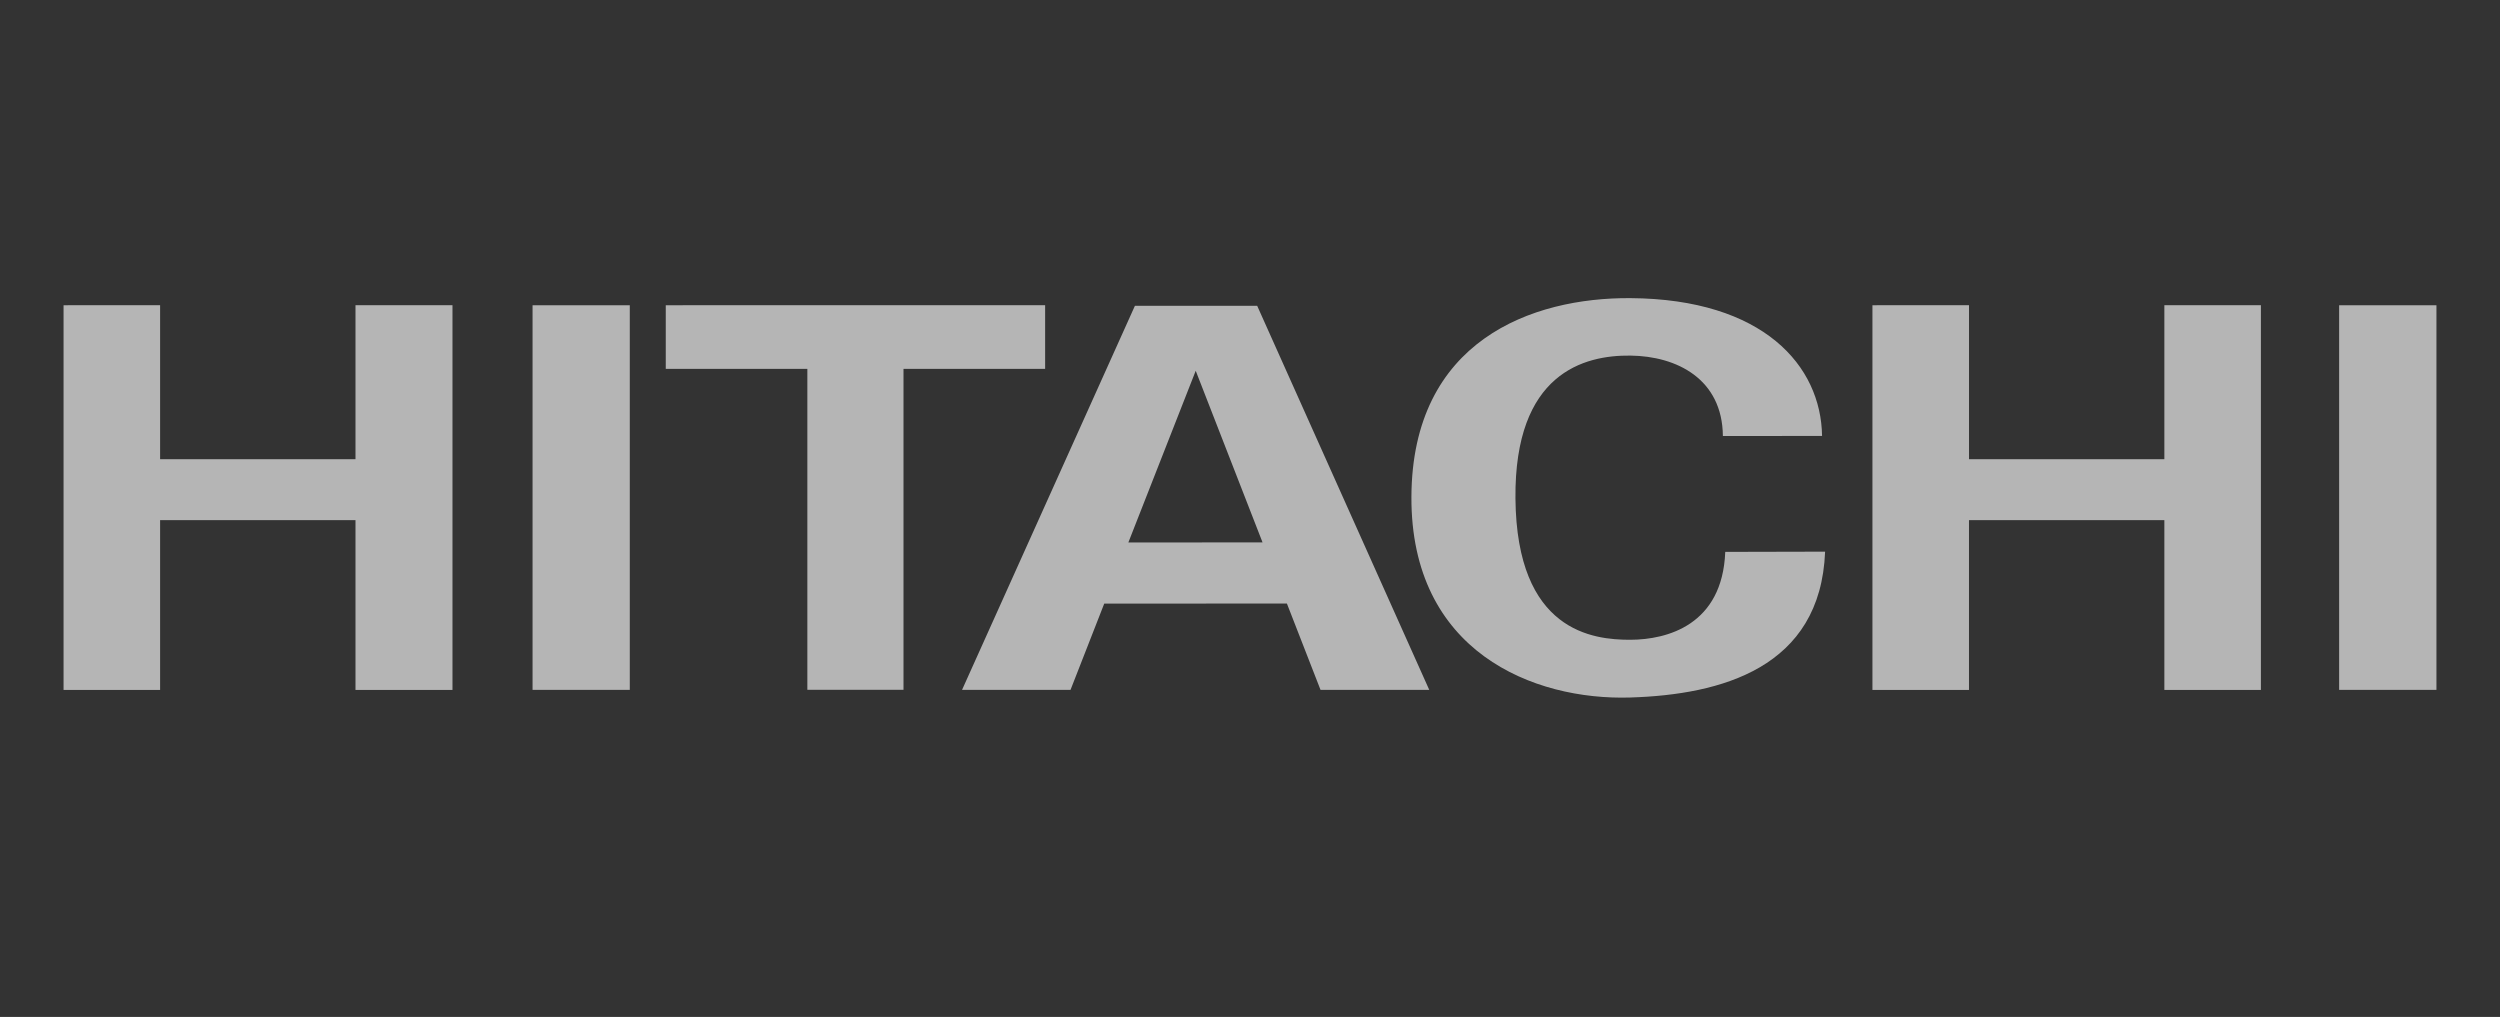
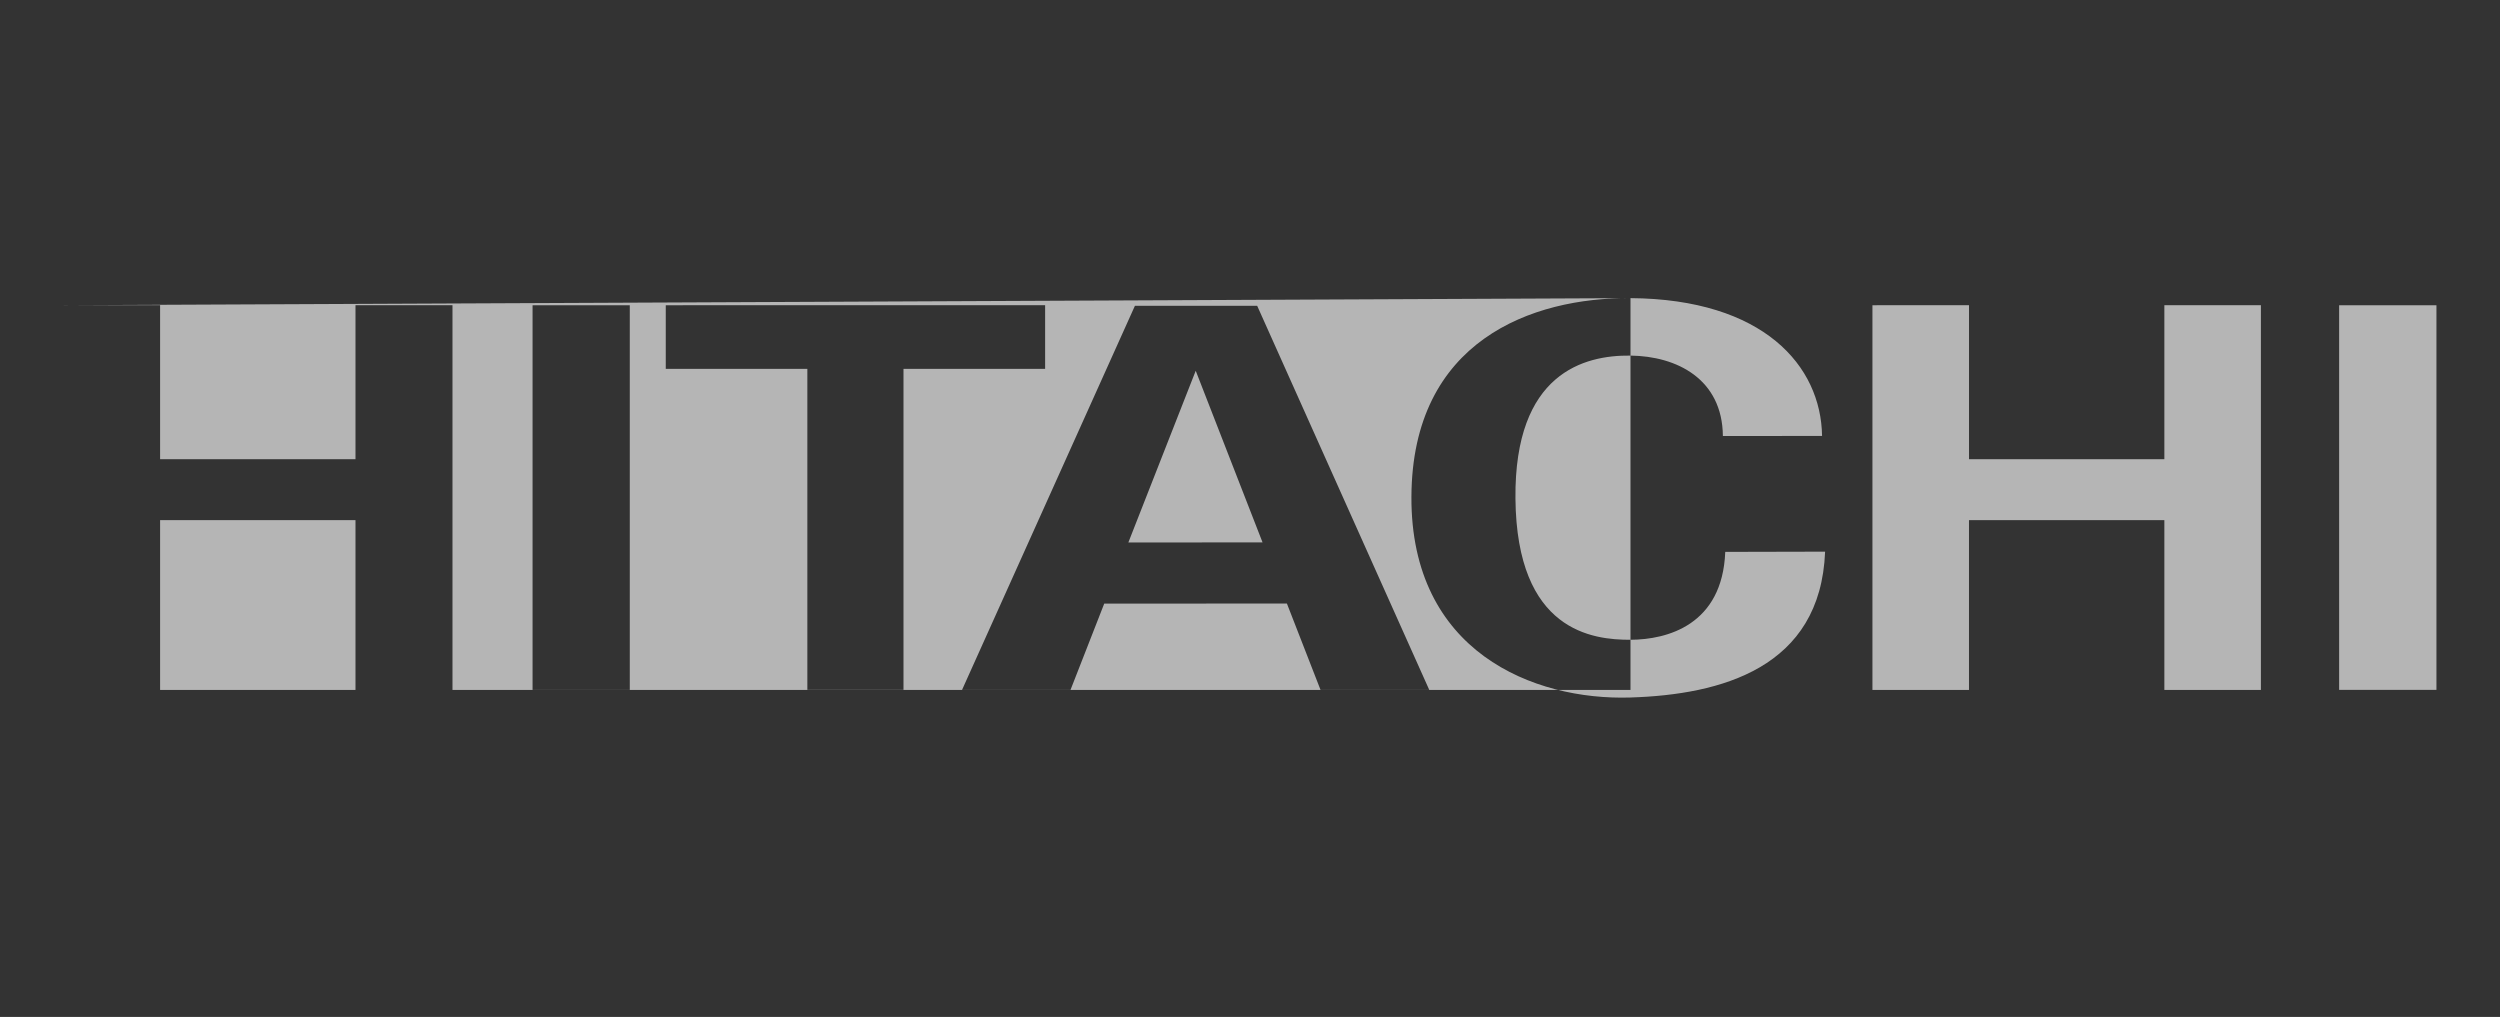
<svg xmlns="http://www.w3.org/2000/svg" width="118" height="48" viewBox="0 0 118 48" fill="none">
  <rect x="0" y="0" width="118" height="48" fill="#333333" stroke="none" />
  <g opacity="0.64">
-     <path d="M76.959 14.072C72.313 14.039 66.649 16.072 66.619 23.453C66.589 30.761 72.373 33.067 76.959 32.922C81.223 32.788 85.93 31.538 86.145 26.038L81.432 26.049C81.299 29.505 78.685 30.191 76.959 30.197C75.189 30.203 71.586 29.811 71.529 23.527C71.475 17.597 74.782 16.758 76.959 16.784C79.136 16.809 81.295 17.88 81.32 20.58L86.001 20.576C85.954 17.27 83.245 14.116 76.959 14.072ZM3 14.407V32.564H7.557V24.551H16.779V32.564H21.357V14.406H16.779V21.674H7.557V14.406L3 14.407ZM25.137 14.407V32.563H29.726V14.407H25.137ZM31.424 14.407V17.41H38.107V32.56H42.645V17.41H49.33V14.406L31.424 14.407ZM88.379 14.407V32.564H92.936V24.551H102.158V32.564H106.715V14.406H102.158V21.674H92.937V14.406L88.379 14.407ZM110.407 14.407V32.563H115V14.407H110.407ZM53.568 14.434L45.408 32.563H50.528L52.12 28.49L60.742 28.487L62.329 32.563H67.461L59.339 14.434H53.568ZM56.438 17.5L59.592 25.601L53.258 25.605L56.438 17.5Z" fill="white" />
+     <path d="M76.959 14.072C72.313 14.039 66.649 16.072 66.619 23.453C66.589 30.761 72.373 33.067 76.959 32.922C81.223 32.788 85.93 31.538 86.145 26.038L81.432 26.049C81.299 29.505 78.685 30.191 76.959 30.197C75.189 30.203 71.586 29.811 71.529 23.527C71.475 17.597 74.782 16.758 76.959 16.784C79.136 16.809 81.295 17.88 81.32 20.58L86.001 20.576C85.954 17.27 83.245 14.116 76.959 14.072ZV32.564H7.557V24.551H16.779V32.564H21.357V14.406H16.779V21.674H7.557V14.406L3 14.407ZM25.137 14.407V32.563H29.726V14.407H25.137ZM31.424 14.407V17.41H38.107V32.56H42.645V17.41H49.33V14.406L31.424 14.407ZM88.379 14.407V32.564H92.936V24.551H102.158V32.564H106.715V14.406H102.158V21.674H92.937V14.406L88.379 14.407ZM110.407 14.407V32.563H115V14.407H110.407ZM53.568 14.434L45.408 32.563H50.528L52.12 28.49L60.742 28.487L62.329 32.563H67.461L59.339 14.434H53.568ZM56.438 17.5L59.592 25.601L53.258 25.605L56.438 17.5Z" fill="white" />
  </g>
</svg>